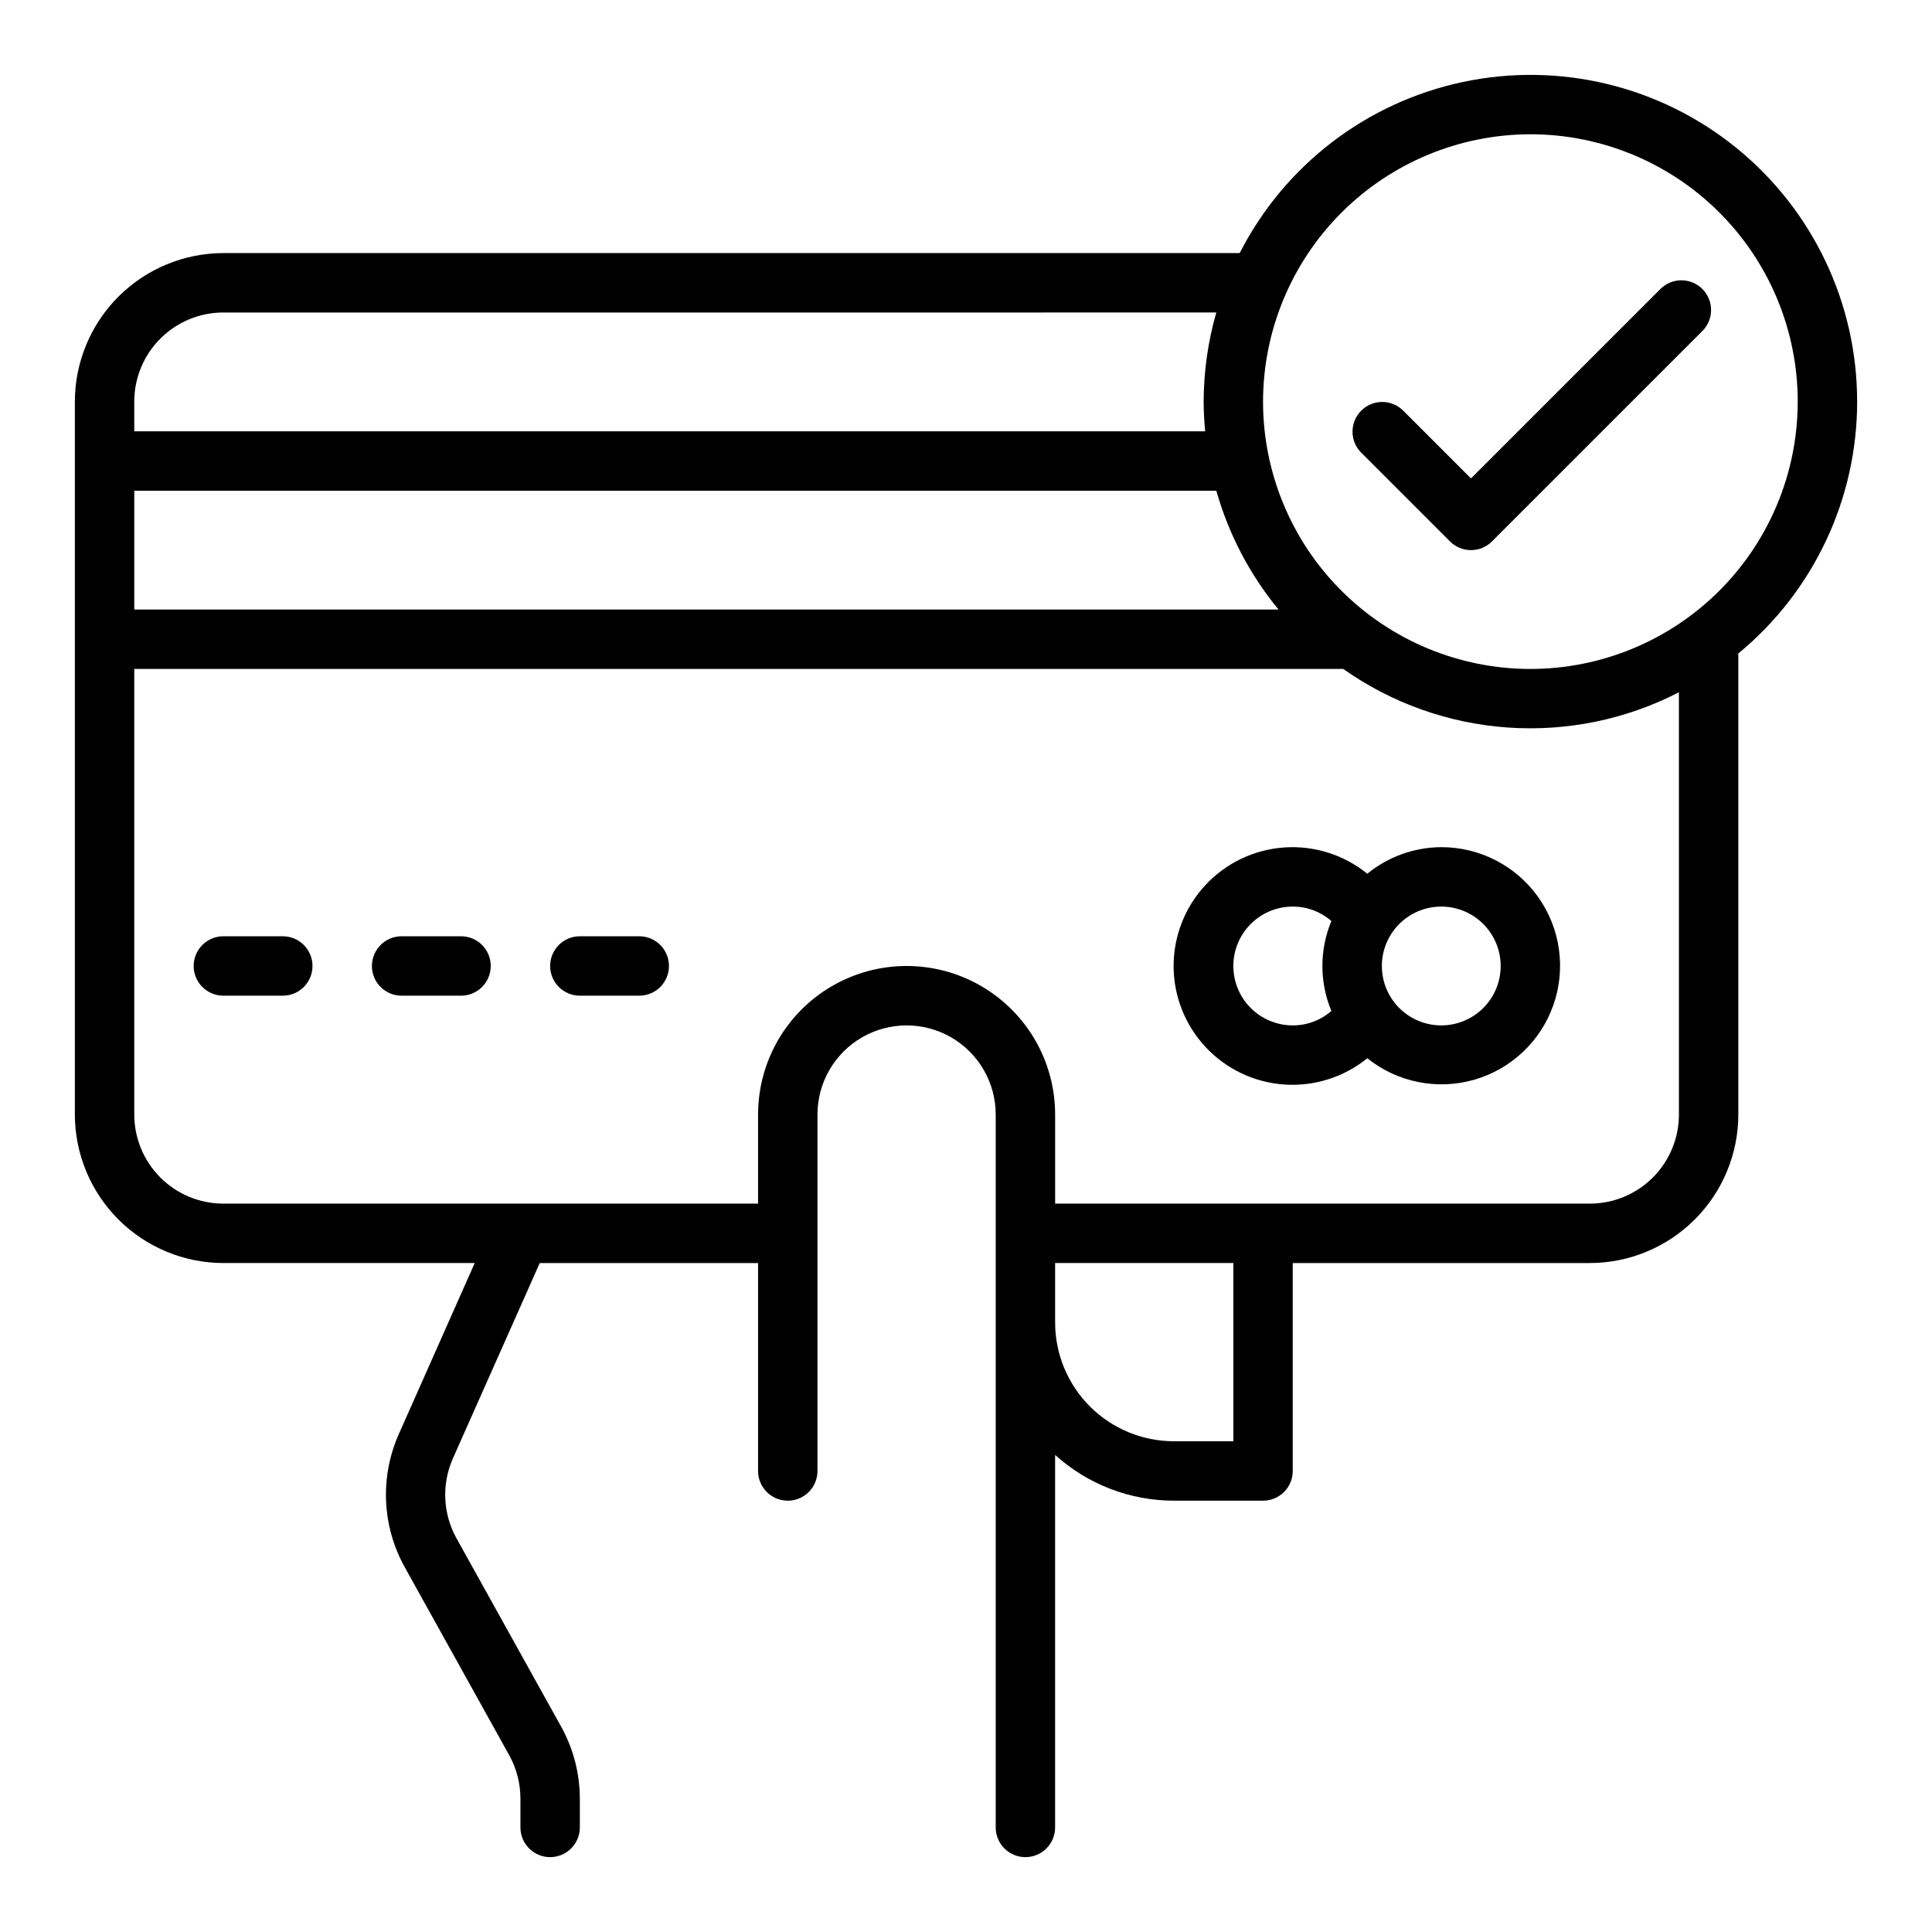
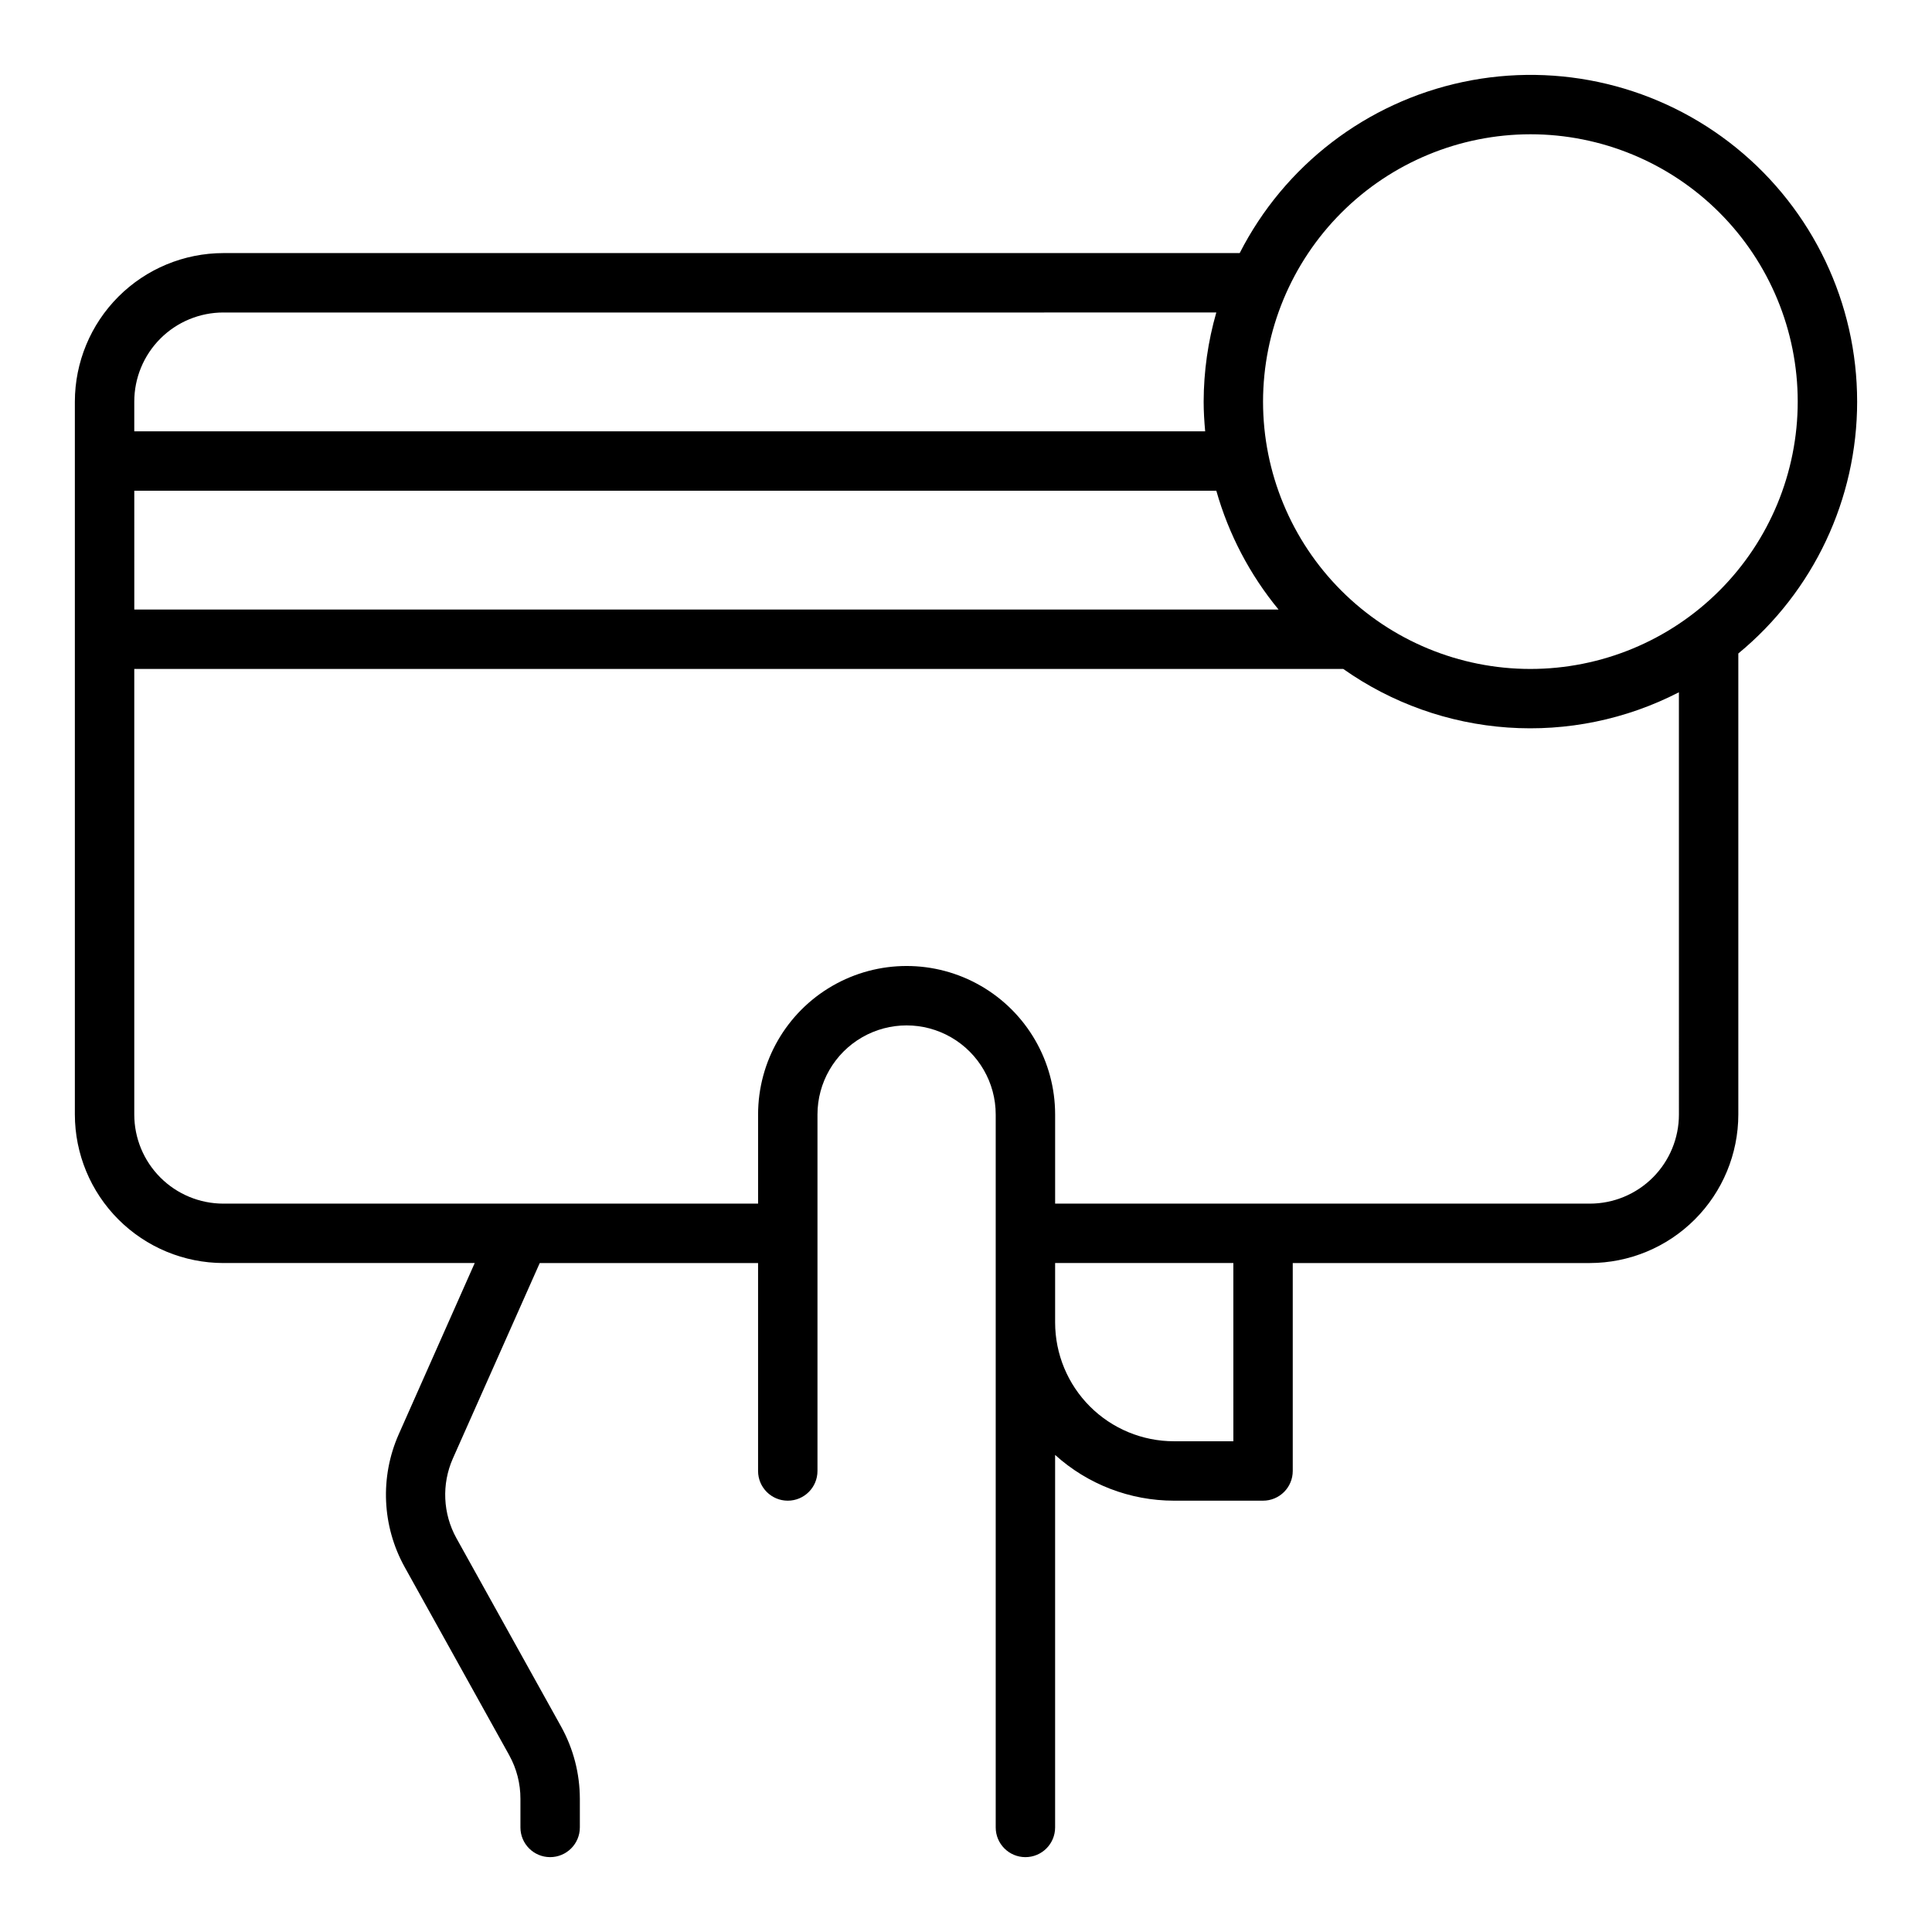
<svg xmlns="http://www.w3.org/2000/svg" fill="#000000" width="800px" height="800px" version="1.1" viewBox="144 144 512 512">
  <g>
    <path d="m636.16 250.43c0.012-26.109-11.762-50.828-32.047-67.27-20.285-16.441-46.906-22.848-72.449-17.43-25.539 5.418-47.27 22.078-59.133 45.34h-269.33c-10.438 0.012-20.441 4.164-27.82 11.543-7.379 7.379-11.527 17.383-11.543 27.816v188.93c0.016 10.434 4.164 20.438 11.543 27.816 7.379 7.379 17.383 11.531 27.82 11.543h66.605l-20.16 45.43c-4.988 11.305-4.406 24.289 1.574 35.102l27.773 49.98h-0.004c1.934 3.516 2.941 7.465 2.93 11.477v7.582c0 4.348 3.523 7.871 7.871 7.871 4.348 0 7.875-3.523 7.875-7.871v-7.582c-0.008-6.691-1.711-13.27-4.953-19.121l-27.773-49.98c-3.582-6.492-3.93-14.281-0.938-21.066l23.035-51.82h57.859v55.105c0 4.348 3.523 7.871 7.871 7.871s7.871-3.523 7.871-7.871v-94.465c0-8.438 4.504-16.234 11.809-20.453 7.309-4.219 16.309-4.219 23.617 0s11.809 12.016 11.809 20.453v188.93c0 4.348 3.523 7.871 7.871 7.871 4.348 0 7.871-3.523 7.871-7.871v-98.719c8.633 7.801 19.855 12.121 31.488 12.125h23.617c2.086 0 4.09-0.828 5.566-2.305 1.477-1.477 2.305-3.481 2.305-5.566v-55.105h78.723c10.434-0.012 20.438-4.164 27.816-11.543 7.379-7.379 11.531-17.383 11.543-27.816v-122.18c19.938-16.426 31.488-40.91 31.488-66.746zm-86.594-70.848c18.789 0 36.812 7.465 50.098 20.75 13.285 13.289 20.75 31.309 20.75 50.098 0 18.789-7.465 36.812-20.75 50.098-13.285 13.285-31.309 20.75-50.098 20.75-18.789 0-36.809-7.465-50.098-20.75-13.285-13.285-20.75-31.309-20.75-50.098 0.023-18.781 7.496-36.789 20.777-50.07s31.289-20.754 50.07-20.777zm-369.98 94.465h286.75c3.262 11.523 8.875 22.246 16.492 31.488h-303.24zm23.617-47.23 263.13-0.004c-2.207 7.68-3.332 15.629-3.352 23.617 0 2.66 0.164 5.273 0.402 7.871h-283.8v-7.871c0-6.262 2.488-12.27 6.918-16.699 4.426-4.43 10.434-6.918 16.699-6.918zm267.65 299.13h-15.746c-8.352 0-16.359-3.316-22.266-9.223-5.902-5.902-9.223-13.914-9.223-22.266v-15.742h47.23zm118.08-86.59c0 6.262-2.488 12.27-6.914 16.699-4.43 4.43-10.438 6.918-16.699 6.918h-141.7v-23.617c0-14.062-7.5-27.055-19.68-34.086-12.176-7.031-27.18-7.031-39.359 0-12.18 7.031-19.68 20.023-19.68 34.086v23.617h-141.7c-6.266 0-12.273-2.488-16.699-6.918-4.43-4.43-6.918-10.438-6.918-16.699v-118.08h320.39c12.844 9.066 27.93 14.434 43.613 15.527 15.684 1.09 31.363-2.141 45.34-9.34z" />
-     <path d="m525.95 368.51c-7.144 0.031-14.062 2.516-19.602 7.035-6.191-5.023-14.059-7.512-22.016-6.961-7.953 0.551-15.406 4.098-20.844 9.93-5.441 5.832-8.469 13.508-8.469 21.484 0 7.973 3.027 15.652 8.469 21.48 5.438 5.832 12.891 9.379 20.844 9.93 7.957 0.551 15.824-1.938 22.016-6.961 7.957 6.379 18.512 8.504 28.316 5.699 9.801-2.809 17.633-10.199 21.004-19.82 3.375-9.625 1.867-20.285-4.039-28.598-5.91-8.312-15.48-13.238-25.68-13.219zm-55.105 31.488h0.004c0-4.176 1.656-8.18 4.609-11.133 2.953-2.953 6.957-4.613 11.133-4.613 3.762-0.008 7.402 1.352 10.234 3.828-3.168 7.629-3.168 16.207 0 23.836-2.832 2.473-6.473 3.836-10.234 3.824-4.176 0-8.18-1.66-11.133-4.609-2.953-2.953-4.609-6.957-4.609-11.133zm55.105 15.742c-4.176 0-8.18-1.66-11.133-4.609-2.949-2.953-4.609-6.957-4.609-11.133s1.66-8.18 4.609-11.133c2.953-2.953 6.957-4.613 11.133-4.613s8.184 1.66 11.133 4.613c2.953 2.953 4.613 6.957 4.613 11.133s-1.66 8.18-4.613 11.133c-2.949 2.949-6.957 4.609-11.133 4.609z" />
-     <path d="m313.41 392.12h-15.742c-4.348 0-7.875 3.527-7.875 7.875s3.527 7.871 7.875 7.871h15.742c4.348 0 7.871-3.523 7.871-7.871s-3.523-7.875-7.871-7.875z" />
-     <path d="m266.18 392.12h-15.746c-4.348 0-7.871 3.527-7.871 7.875s3.523 7.871 7.871 7.871h15.746c4.348 0 7.871-3.523 7.871-7.871s-3.523-7.875-7.871-7.875z" />
-     <path d="m218.94 392.12h-15.742c-4.348 0-7.875 3.527-7.875 7.875s3.527 7.871 7.875 7.871h15.742c4.348 0 7.871-3.523 7.871-7.871s-3.523-7.875-7.871-7.875z" />
-     <path d="m528.26 287.48c3.074 3.074 8.055 3.074 11.129 0l55.664-55.664c1.52-1.465 2.387-3.481 2.402-5.594 0.02-2.109-0.812-4.141-2.305-5.633-1.492-1.496-3.523-2.324-5.633-2.309-2.113 0.02-4.129 0.887-5.594 2.406l-50.098 50.098-18.051-18.051c-3.09-2.984-8-2.941-11.035 0.094-3.039 3.035-3.082 7.945-0.098 11.035z" />
  </g>
</svg>